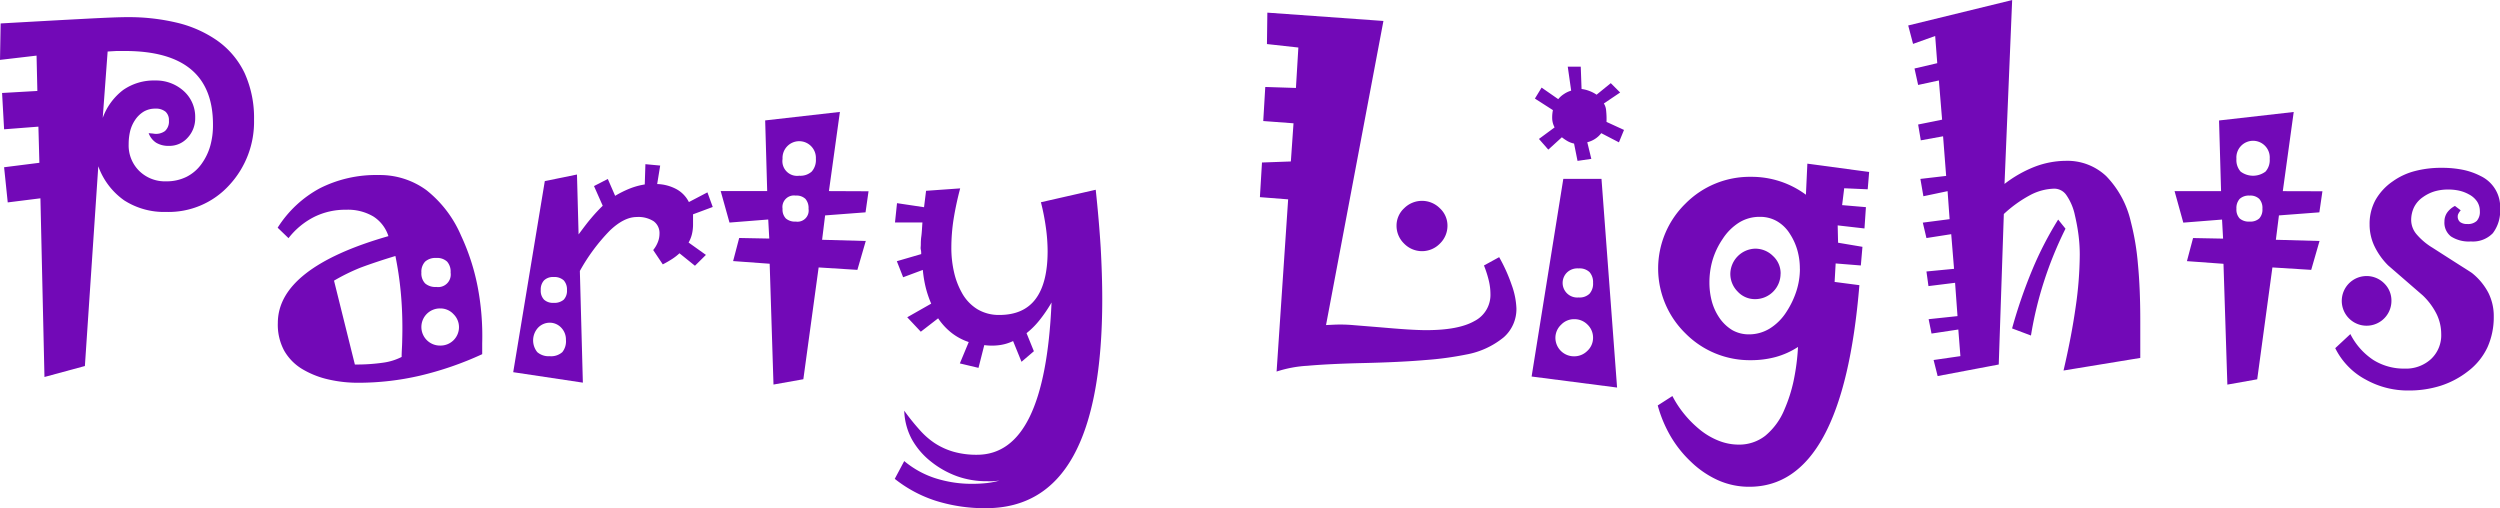
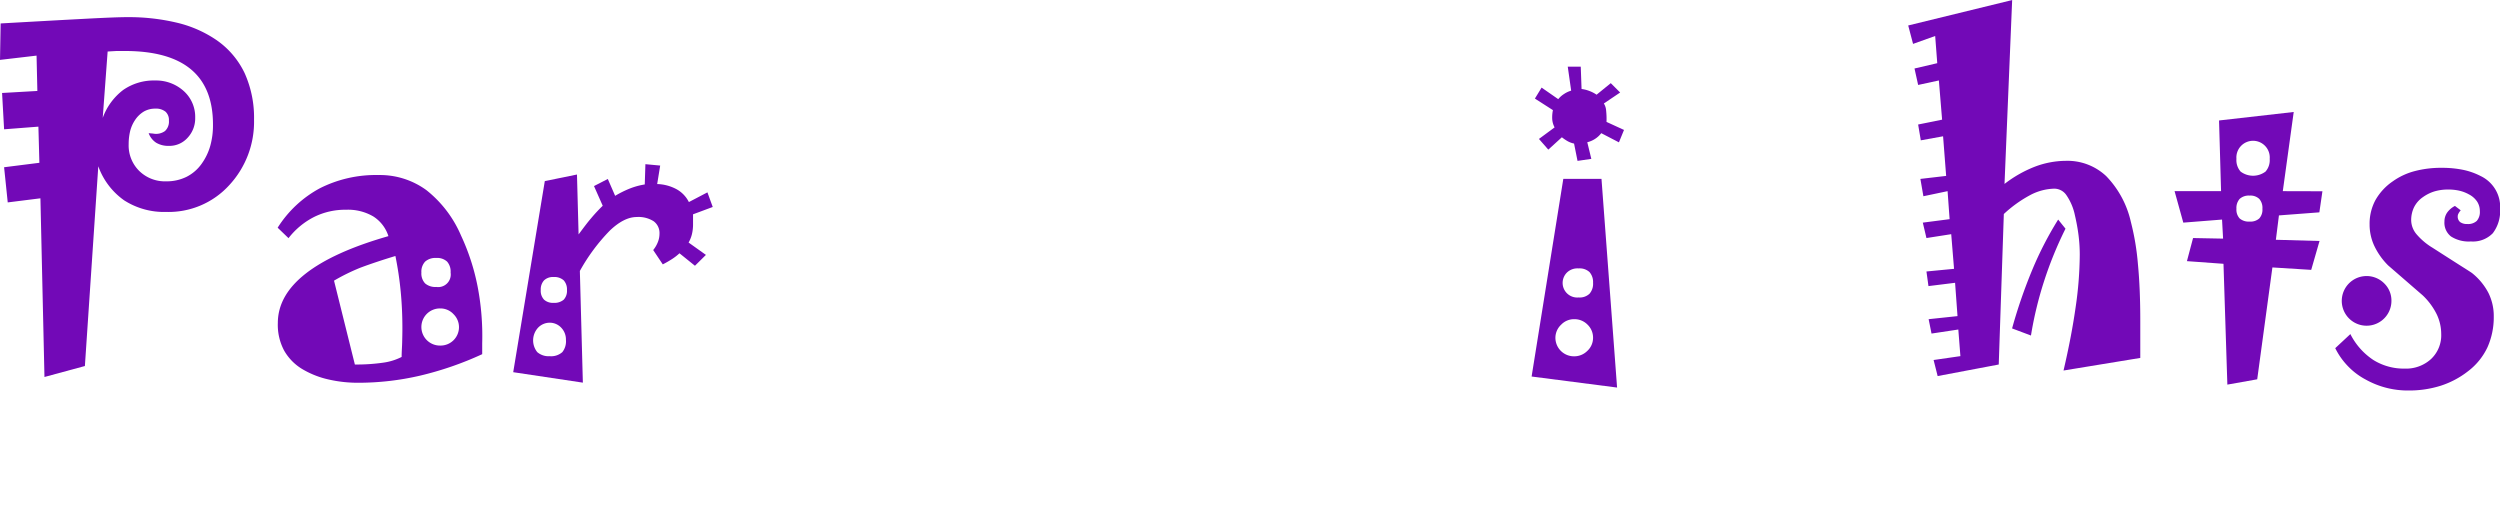
<svg xmlns="http://www.w3.org/2000/svg" id="图层_1" data-name="图层 1" viewBox="0 0 432.91 88">
  <defs>
    <style>.cls-1{fill:#7209b7;}</style>
  </defs>
  <path class="cls-1" d="M83.88,233.67A16.11,16.11,0,0,1,79.59,245a14.2,14.2,0,0,1-10.92,4.64,12.79,12.79,0,0,1-7.27-2,12.29,12.29,0,0,1-4.49-5.91l-2.32,34.59-7,1.9-.7-30.94-5.66.71-.63-6.09,6.11-.77-.17-6.26-5.94.46-.35-6.29,6.11-.35-.14-6.12-6.33.74L40,217q9.18-.52,14.66-.81t7.26-.28a35.85,35.85,0,0,1,8.77,1,20.47,20.47,0,0,1,6.66,2.95,14.57,14.57,0,0,1,4.91,5.76A18.77,18.77,0,0,1,83.88,233.67Zm-7.11.82q0-6.36-3.81-9.54t-11.44-3.18c-.47,0-1,0-1.45,0l-1.54.09-.85,11.49a10.6,10.6,0,0,1,3.54-4.83,9.27,9.27,0,0,1,5.57-1.64,7.1,7.1,0,0,1,4.9,1.81,6,6,0,0,1,2,4.66,4.89,4.89,0,0,1-1.3,3.43,4.21,4.21,0,0,1-3.27,1.42,4.12,4.12,0,0,1-2.18-.54A3.35,3.35,0,0,1,65.63,236l.77.07a2.64,2.64,0,0,0,2.06-.44,2.22,2.22,0,0,0,.68-1.81,1.93,1.93,0,0,0-.59-1.54,2.61,2.61,0,0,0-1.76-.53,3.89,3.89,0,0,0-2,.51,4.81,4.81,0,0,0-1.53,1.49,6.13,6.13,0,0,0-.83,1.88,9.56,9.56,0,0,0-.26,2.27A6.2,6.2,0,0,0,64,242.54a6.35,6.35,0,0,0,4.67,1.8,7.72,7.72,0,0,0,3.52-.78,7.15,7.15,0,0,0,2.63-2.28,10,10,0,0,0,1.48-3.08A13.26,13.26,0,0,0,76.77,234.49Z" transform="translate(-39.89 -212.94)" />
  <path class="cls-1" d="M123.39,272.37l0,1.9A56.64,56.64,0,0,1,112.58,278a47.23,47.23,0,0,1-10.53,1.22,22.7,22.7,0,0,1-5.27-.57A15.45,15.45,0,0,1,92.49,277a8.85,8.85,0,0,1-3.39-3.34A9.45,9.45,0,0,1,88,268.88q0-4.78,4.81-8.55t14.34-6.5a6.3,6.3,0,0,0-2.62-3.41,8.64,8.64,0,0,0-4.7-1.16,12.11,12.11,0,0,0-5.55,1.25,13.12,13.12,0,0,0-4.43,3.67l-1.88-1.81a19.67,19.67,0,0,1,7.31-6.83,21.5,21.5,0,0,1,10.16-2.29,13.66,13.66,0,0,1,8.28,2.61,20.08,20.08,0,0,1,6,7.86,38,38,0,0,1,2.86,8.76A45.13,45.13,0,0,1,123.39,272.37Zm-13.82-2.58c0-2.13-.09-4.24-.29-6.33a58.45,58.45,0,0,0-.92-6.19q-3.31,1-6,2a33.91,33.91,0,0,0-4.63,2.27l3.61,14.52a32.23,32.23,0,0,0,4.84-.31,10,10,0,0,0,3.26-1c0-.85.07-1.68.09-2.5S109.57,270.61,109.57,269.79Zm8.35-9.65a2.61,2.61,0,0,0-.61-1.9,2.53,2.53,0,0,0-1.88-.63,2.66,2.66,0,0,0-1.92.63,2.54,2.54,0,0,0-.65,1.9,2.49,2.49,0,0,0,.65,1.88,2.7,2.7,0,0,0,1.92.61,2.18,2.18,0,0,0,2.49-2.49Zm1.45,9.49a3.14,3.14,0,0,0-.94-2.28,3.07,3.07,0,0,0-2.3-1,3.22,3.22,0,0,0-2.3.91,3.22,3.22,0,0,0,0,4.61,3.22,3.22,0,0,0,2.3.91,3.19,3.19,0,0,0,3.24-3.2Z" transform="translate(-39.89 -212.94)" />
  <path class="cls-1" d="M163.31,248.78l-3.41,1.27c0,.19,0,.47,0,.84s0,.67,0,.88a7.17,7.17,0,0,1-.19,1.71,5.64,5.64,0,0,1-.58,1.46l3,2.14-1.9,1.88-2.68-2.16a8.94,8.94,0,0,1-1.29,1,17.87,17.87,0,0,1-1.6.92L153,256.24a5.15,5.15,0,0,0,.82-1.41,3.83,3.83,0,0,0,.27-1.4,2.53,2.53,0,0,0-1-2.17,4.89,4.89,0,0,0-2.95-.74q-2.18,0-4.64,2.34a32.52,32.52,0,0,0-5.2,7l.52,19.34-12.06-1.81,5.47-33.09,5.57-1.14.28,10.37c.75-1,1.48-2,2.18-2.81a28.93,28.93,0,0,1,2-2.15l-1.51-3.41,2.39-1.23,1.27,2.92a17.78,17.78,0,0,1,2.51-1.25,12.29,12.29,0,0,1,2.62-.72l.11-3.51,2.56.24-.52,3.2a7.51,7.51,0,0,1,3.36.9,5.19,5.19,0,0,1,2.13,2.22l3.21-1.68Zm-25.42,23a2.94,2.94,0,0,0-.82-2.1,2.72,2.72,0,0,0-2-.86,2.79,2.79,0,0,0-2,.86,3.24,3.24,0,0,0-.14,4.24,3,3,0,0,0,2.16.7,2.92,2.92,0,0,0,2.17-.7A3,3,0,0,0,137.89,271.78Zm.18-8.62a2.34,2.34,0,0,0-.56-1.67,2.41,2.41,0,0,0-1.76-.58,2.21,2.21,0,0,0-1.65.58,2.3,2.3,0,0,0-.57,1.67,2.21,2.21,0,0,0,.57,1.67,2.24,2.24,0,0,0,1.65.55,2.44,2.44,0,0,0,1.76-.55A2.24,2.24,0,0,0,138.07,263.16Z" transform="translate(-39.89 -212.94)" />
-   <path class="cls-1" d="M190.29,246.06l-.52,3.65-7,.53-.52,4.22,7.56.21-1.45,5-6.71-.42L179,278.61l-5.17.92-.66-20.92-6.33-.46,1.05-4,5.21.1-.18-3.3-6.71.53-1.52-5.45h8.05l-.35-12.24,12.94-1.47-1.9,13.71Zm-9.12-5.61a2.89,2.89,0,1,0-5.77,0,2.55,2.55,0,0,0,2.89,2.92,2.93,2.93,0,0,0,2.16-.72A3,3,0,0,0,181.17,240.45Zm-1.27,8.65a2.4,2.4,0,0,0-.54-1.72,2.21,2.21,0,0,0-1.67-.57,2,2,0,0,0-2.29,2.29,2.21,2.21,0,0,0,.57,1.67,2.4,2.4,0,0,0,1.72.54,1.93,1.93,0,0,0,2.21-2.21Z" transform="translate(-39.89 -212.94)" />
-   <path class="cls-1" d="M230.76,264.74q0,18.09-5,27.14t-15.12,9.06a28.27,28.27,0,0,1-8.64-1.26,22.41,22.41,0,0,1-7.17-3.82l1.64-3.08a16.08,16.08,0,0,0,5.29,2.94,20.68,20.68,0,0,0,6.45,1,24,24,0,0,0,2.44-.12,13.66,13.66,0,0,0,2.31-.44c-.38.05-.75.08-1.11.11s-.73,0-1.11,0a15.13,15.13,0,0,1-5.06-.84,15.85,15.85,0,0,1-4.54-2.53,12.94,12.94,0,0,1-3.41-4,11.25,11.25,0,0,1-1.26-4.84,39.1,39.1,0,0,0,2.74,3.4,13.25,13.25,0,0,0,2.5,2.19,12,12,0,0,0,3.35,1.53,14.6,14.6,0,0,0,4,.51q5.93,0,9.14-6.59t3.78-19.78a24.13,24.13,0,0,1-2.13,3.12,13.76,13.76,0,0,1-2.2,2.19l1.27,3.13-2.14,1.83L215.32,272a7.88,7.88,0,0,1-2.33.7,9.86,9.86,0,0,1-2.66,0l-1,3.94-3.23-.77,1.54-3.7a9.93,9.93,0,0,1-2.91-1.54,10.94,10.94,0,0,1-2.39-2.57l-3,2.32-2.35-2.5,4.15-2.36a18.27,18.27,0,0,1-.94-2.76,20.83,20.83,0,0,1-.51-3.08l-3.41,1.27-1.09-2.78,4.22-1.23c0-.24,0-.5-.07-.78s0-.56,0-.84,0-.82.09-1.46.12-1.44.19-2.4h-4.75l.35-3.34,4.68.7.35-2.84,5.91-.42A54,54,0,0,0,205,251a32.51,32.51,0,0,0-.37,4.72,18.8,18.8,0,0,0,.46,4.33,13.2,13.2,0,0,0,1.33,3.53,7.62,7.62,0,0,0,2.71,2.9,7.23,7.23,0,0,0,3.8,1q4.22,0,6.29-2.77c1.38-1.84,2.08-4.6,2.08-8.29a30.16,30.16,0,0,0-.29-4,38.8,38.8,0,0,0-.87-4.46l9.49-2.16q.56,5.23.86,10C230.66,258.87,230.76,261.89,230.76,264.74Z" transform="translate(-39.89 -212.94)" />
-   <path class="cls-1" d="M302.48,266.33a6.51,6.51,0,0,1-2.18,5,14.26,14.26,0,0,1-6.51,3,56.17,56.17,0,0,1-7,.95c-3,.26-6.61.43-10.9.53-3.91.09-7.12.25-9.61.47a20.83,20.83,0,0,0-5.33,1l2-29.82-4.89-.38.36-6,5-.18.46-6.61-5.24-.39.35-5.9,5.31.17.42-7-5.44-.6.07-5.44,20.1,1.44-9.94,52.66,1.44-.07a25.82,25.82,0,0,1,3.41.09l4.57.37c1.85.16,3.43.29,4.74.37s2.38.12,3.2.12c3.71,0,6.48-.52,8.33-1.57a5.08,5.08,0,0,0,2.78-4.73,9.91,9.91,0,0,0-.28-2.27,19.24,19.24,0,0,0-.84-2.63l2.63-1.44a28.1,28.1,0,0,1,2.17,4.82A13.31,13.31,0,0,1,302.48,266.33ZM290.54,252a4.28,4.28,0,0,1-1.3,3.11,4.32,4.32,0,0,1-6.22,0,4.28,4.28,0,0,1-1.3-3.11,4.08,4.08,0,0,1,1.32-3,4.37,4.37,0,0,1,6.18,0A4.08,4.08,0,0,1,290.54,252Z" transform="translate(-39.89 -212.94)" />
  <path class="cls-1" d="M319.91,280.05l-14.8-1.91,5.49-34.23h6.61Zm1.2-44.61-.88,2.15L317.17,236a4.17,4.17,0,0,1-1.09,1,4.28,4.28,0,0,1-1.33.57l.7,2.88-2.39.35-.6-3a3.85,3.85,0,0,1-1.11-.41,8,8,0,0,1-1-.68L308,238.85,306.38,237l2.71-2a3.57,3.57,0,0,1-.41-1.41,6.25,6.25,0,0,1,.12-1.58l-3.12-2,1.16-1.9,2.88,2a4.1,4.1,0,0,1,1-.89,4.3,4.3,0,0,1,1.24-.58l-.59-4.15h2.25l.14,3.86a5.86,5.86,0,0,1,1.4.36,5.74,5.74,0,0,1,1.2.63l2.46-2,1.62,1.62-2.82,1.9a2.55,2.55,0,0,1,.39,1.19,13.83,13.83,0,0,1,.07,2Zm-5.36,36a3.11,3.11,0,0,0-.95-2.28,3.17,3.17,0,0,0-2.32-.95,3.08,3.08,0,0,0-2.25.95,3.11,3.11,0,0,0-1,2.28,3.21,3.21,0,0,0,3.2,3.2,3.19,3.19,0,0,0,2.32-.93A3.07,3.07,0,0,0,315.75,271.42Zm0-9.52a2.6,2.6,0,0,0-.62-1.87,2.51,2.51,0,0,0-1.88-.63,2.62,2.62,0,0,0-1.93.63,2.53,2.53,0,0,0,1.93,4.4,2.47,2.47,0,0,0,1.88-.64A2.61,2.61,0,0,0,315.75,261.9Z" transform="translate(-39.89 -212.94)" />
-   <path class="cls-1" d="M363.56,242.72l-.25,3-4.07-.18-.36,2.92,4.12.35-.25,3.69-4.64-.53.07,3,4.22.71-.28,3.23-4.36-.35-.18,3.2,4.29.56q-1.44,17.47-6.2,26.19t-12.85,8.72a13.17,13.17,0,0,1-5.33-1.09,16.46,16.46,0,0,1-4.81-3.26,19.78,19.78,0,0,1-3.52-4.43,22.17,22.17,0,0,1-2.21-5.3l2.54-1.63a17.88,17.88,0,0,0,2.1,3.18,18.5,18.5,0,0,0,2.58,2.58,12.24,12.24,0,0,0,3.39,2,9.36,9.36,0,0,0,3.4.65,7.33,7.33,0,0,0,4.61-1.53,11.63,11.63,0,0,0,3.35-4.62,26.07,26.07,0,0,0,1.55-4.85,38.16,38.16,0,0,0,.77-5.91,13.76,13.76,0,0,1-3.83,1.73,16.26,16.26,0,0,1-4.31.56,15.66,15.66,0,0,1-11.35-4.64,15.71,15.71,0,0,1,0-22.47,15.66,15.66,0,0,1,11.35-4.64,15.77,15.77,0,0,1,9.51,3.1l.25-5.38Zm-12,16.77a11.64,11.64,0,0,0-.42-3.18,10.41,10.41,0,0,0-1.3-2.87,6.46,6.46,0,0,0-2.27-2.21,5.83,5.83,0,0,0-2.93-.74,6.71,6.71,0,0,0-3.54.95,9.25,9.25,0,0,0-2.91,2.88,13.24,13.24,0,0,0-1.73,3.6,13.7,13.7,0,0,0-.56,3.89,12.64,12.64,0,0,0,.4,3.25,9.44,9.44,0,0,0,1.25,2.8,7.26,7.26,0,0,0,2.32,2.25,5.83,5.83,0,0,0,2.92.73,6.87,6.87,0,0,0,3.54-1,9.13,9.13,0,0,0,2.91-2.9,15,15,0,0,0,1.72-3.59A12.62,12.62,0,0,0,351.57,259.49Zm-3.34.86a4.4,4.4,0,0,1-4.43,4.39,4.06,4.06,0,0,1-3-1.31,4.34,4.34,0,0,1-1.27-3.08A4.43,4.43,0,0,1,343.8,256a4.34,4.34,0,0,1,3.11,1.27A4.07,4.07,0,0,1,348.23,260.35Z" transform="translate(-39.89 -212.94)" />
  <path class="cls-1" d="M410.51,268.7v2.42c0,1,0,2.3,0,3.8l-13.29,2.18q1.4-6,2.11-11.06a65.07,65.07,0,0,0,.7-9,26.72,26.72,0,0,0-.23-3.5c-.15-1.14-.36-2.25-.61-3.32a9.51,9.51,0,0,0-1.45-3.45,2.55,2.55,0,0,0-2.07-1.16,9.3,9.3,0,0,0-4.22,1.11,21.54,21.54,0,0,0-4.57,3.28L386,276.06l-10.58,2-.7-2.78,4.64-.67L379,270l-4.64.7-.5-2.49,5-.53-.42-5.77-4.61.57-.35-2.53,4.78-.46-.49-6-4.29.67-.63-2.67,4.64-.6-.35-4.85-4.19.88-.52-3,4.46-.52-.53-6.86-3.86.7-.46-2.74,4.15-.84-.56-6.79-3.59.78-.63-2.85,3.94-.92-.36-4.71-3.83,1.37-.84-3.19,18-4.4L387,244.79a21,21,0,0,1,5.29-3,15.33,15.33,0,0,1,5.32-1,9.79,9.79,0,0,1,7,2.65,16.63,16.63,0,0,1,4.27,7.93,43.34,43.34,0,0,1,1.22,7.28Q410.52,263,410.51,268.7Zm-12.95-16.16a65.47,65.47,0,0,0-3.71,9.09,63.52,63.52,0,0,0-2.27,9.41l-3.27-1.23a86.71,86.71,0,0,1,3.53-10.23,60,60,0,0,1,4.45-8.62Z" transform="translate(-39.89 -212.94)" />
  <path class="cls-1" d="M442.05,246.06l-.53,3.65-7,.53-.53,4.22,7.56.21-1.44,5-6.72-.42-2.63,19.37-5.17.92-.67-20.92-6.33-.46,1.06-4,5.2.1-.18-3.3-6.71.53-1.51-5.45h8.05l-.35-12.24,12.93-1.47-1.89,13.71Zm-9.13-5.61a2.89,2.89,0,1,0-5.76,0,3,3,0,0,0,.72,2.2,3.6,3.6,0,0,0,4.32,0A3,3,0,0,0,432.92,240.45Zm-1.26,8.65a2.35,2.35,0,0,0-.55-1.72,2.21,2.21,0,0,0-1.67-.57,2.33,2.33,0,0,0-1.72.57,2.36,2.36,0,0,0-.56,1.72,2.24,2.24,0,0,0,.56,1.67,2.41,2.41,0,0,0,1.72.54,2.28,2.28,0,0,0,1.67-.54A2.24,2.24,0,0,0,431.66,249.1Z" transform="translate(-39.89 -212.94)" />
  <path class="cls-1" d="M472.81,249a6.36,6.36,0,0,1-1.26,4.33,4.79,4.79,0,0,1-3.79,1.42,5.67,5.67,0,0,1-3.44-.86,3,3,0,0,1-1.14-2.58,2.7,2.7,0,0,1,.45-1.53,3.75,3.75,0,0,1,1.37-1.18l1,.76a2.54,2.54,0,0,0-.38.54,1,1,0,0,0-.14.5,1.22,1.22,0,0,0,.42,1,2,2,0,0,0,1.23.33,2.21,2.21,0,0,0,1.65-.54,2.34,2.34,0,0,0,.53-1.69,3,3,0,0,0-.47-1.65,3.81,3.81,0,0,0-1.42-1.25,6.27,6.27,0,0,0-1.63-.63,8.57,8.57,0,0,0-1.95-.21,8.17,8.17,0,0,0-2.41.33,7,7,0,0,0-2,1,4.68,4.68,0,0,0-1.52,1.75,5.15,5.15,0,0,0-.49,2.28,3.85,3.85,0,0,0,.95,2.41,11.32,11.32,0,0,0,2.78,2.33q3.3,2.12,5,3.2c1.16.73,1.78,1.13,1.85,1.2a10.72,10.72,0,0,1,2.81,3.43,9,9,0,0,1,.91,4.06,12.73,12.73,0,0,1-1.1,5.35,11.16,11.16,0,0,1-3.39,4.15,15.27,15.27,0,0,1-4.65,2.47,18.13,18.13,0,0,1-5.64.84,14.91,14.91,0,0,1-7.39-1.89,12.1,12.1,0,0,1-3.08-2.32,12.37,12.37,0,0,1-2.2-3.12l2.62-2.44a11.66,11.66,0,0,0,4,4.5,10,10,0,0,0,5.41,1.48,6.41,6.41,0,0,0,4.55-1.65,5.64,5.64,0,0,0,1.77-4.35,7.92,7.92,0,0,0-.79-3.43,11.63,11.63,0,0,0-2.41-3.25c-1-.87-2-1.73-3-2.6l-3-2.6a12.12,12.12,0,0,1-2.39-3.38,8.7,8.7,0,0,1-.81-3.69,8.6,8.6,0,0,1,1-4.21,9.73,9.73,0,0,1,3-3.26,11.61,11.61,0,0,1,3.85-1.79,17.86,17.86,0,0,1,4.63-.56,18.11,18.11,0,0,1,3.76.36,11.88,11.88,0,0,1,3,1.07,5.93,5.93,0,0,1,3.37,5.54ZM454,265a4.3,4.3,0,1,1-1.26-3A4.14,4.14,0,0,1,454,265Z" transform="translate(-39.89 -212.94)" />
</svg>